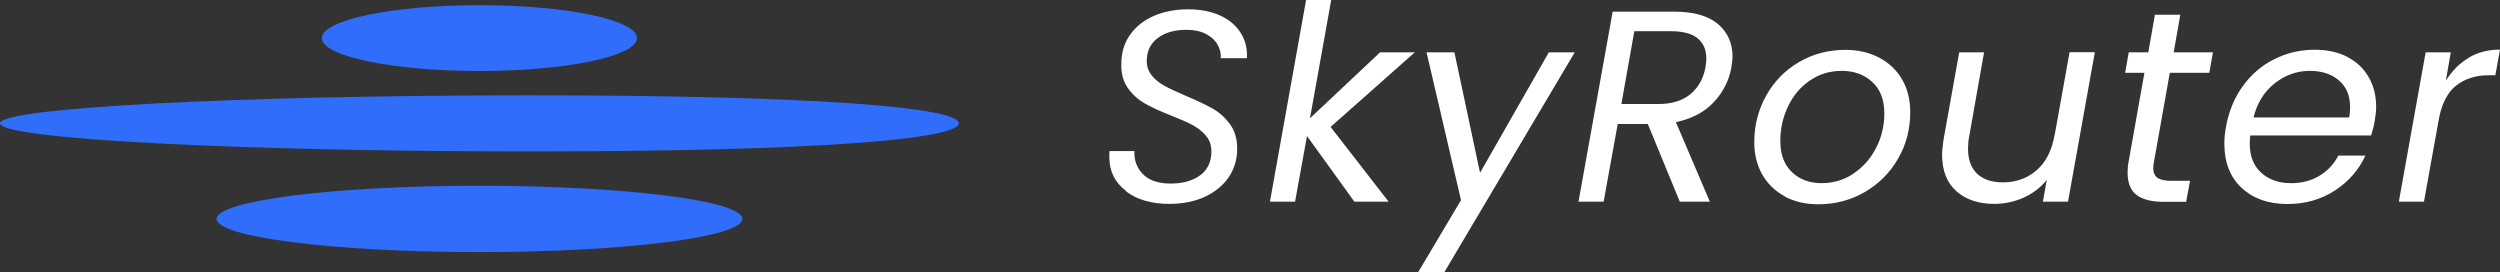
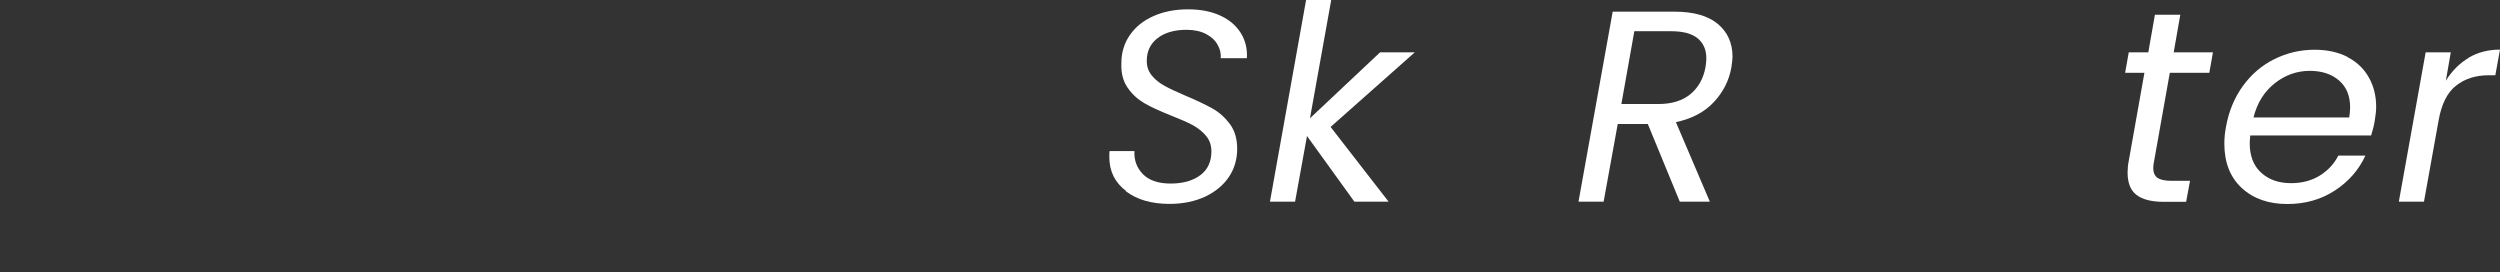
<svg xmlns="http://www.w3.org/2000/svg" id="uuid-1e7b1492-8c3e-4122-bd3e-bd2ec942e144" viewBox="0 0 193 21">
  <rect x="0" y="0" width="193" height="21" fill="#333333" stroke="none" />
  <defs>
    <style>.uuid-230ebb28-719d-4c5c-88fb-51afa43db143{fill:none;}.uuid-f8bc416e-81c9-475d-a01a-f2e62a299e73{clip-path:url(#uuid-3bd1faa1-a869-4728-813c-39a1d1f988bb);}.uuid-8cfe11ae-0e08-462f-8925-920681352f4d{fill:#fff;}.uuid-d285ae52-a87d-4382-810a-8d85f7ef57bf{fill:#316dfb;}</style>
    <clipPath id="uuid-3bd1faa1-a869-4728-813c-39a1d1f988bb">
      <rect class="uuid-230ebb28-719d-4c5c-88fb-51afa43db143" width="193" height="21" />
    </clipPath>
  </defs>
  <g id="uuid-cbd3e036-44a2-446e-a04e-57a953e5c037">
    <g class="uuid-f8bc416e-81c9-475d-a01a-f2e62a299e73">
-       <path class="uuid-d285ae52-a87d-4382-810a-8d85f7ef57bf" d="M37.01,14.34c11.21,0,20.29,1.15,20.3,2.56,0,1.41-9.09,2.56-20.3,2.56s-20.29-1.15-20.29-2.56c0-1.41,9.09-2.56,20.29-2.56ZM40.94,7.36c22.61,0,33.08.97,33.08,2.16,0,1.19-10.47,2.17-33.08,2.17S0,10.73,0,9.52c0-1.2,18.33-2.16,40.94-2.16ZM37.01.4c6.72,0,12.16,1.14,12.16,2.54s-5.44,2.54-12.16,2.54-12.16-1.14-12.16-2.54S30.3.4,37.01.4Z" />
      <path class="uuid-8cfe11ae-0e08-462f-8925-920681352f4d" d="M86.93,14.74c-.86-.65-1.29-1.52-1.29-2.62,0-.21,0-.37.02-.46h1.92c-.04.69.17,1.28.64,1.77.47.49,1.19.74,2.15.74s1.73-.22,2.3-.65c.57-.43.85-1.04.85-1.83,0-.48-.14-.88-.42-1.21-.28-.33-.62-.6-1.02-.82-.41-.22-.96-.46-1.65-.73-.85-.34-1.54-.65-2.06-.95-.52-.3-.96-.69-1.31-1.2-.36-.51-.52-1.14-.49-1.91,0-.81.22-1.54.66-2.17.44-.63,1.05-1.12,1.82-1.46.77-.34,1.66-.52,2.65-.52s1.8.16,2.5.48c.7.32,1.23.77,1.59,1.35.36.58.51,1.22.47,1.94h-2.02c.03-.37-.05-.71-.25-1.05-.19-.34-.49-.61-.89-.82-.41-.21-.91-.32-1.5-.32-.92,0-1.67.21-2.23.64-.56.43-.84,1.01-.84,1.76,0,.44.13.81.39,1.13.26.32.59.58.99.8.4.22.94.47,1.64.77.84.35,1.52.68,2.06.98.53.3.98.71,1.35,1.21.37.51.55,1.14.55,1.89,0,.81-.21,1.54-.64,2.18-.43.64-1.04,1.14-1.83,1.52-.8.37-1.72.56-2.77.56-1.38,0-2.5-.33-3.36-.98h0Z" />
      <path class="uuid-8cfe11ae-0e08-462f-8925-920681352f4d" d="M102.73,9.81l4.47,5.76h-2.64l-3.66-5.07-.92,5.07h-1.94l2.79-15.57h1.94l-1.64,9.13,5.41-5.09h2.68l-6.5,5.76h0Z" />
-       <path class="uuid-8cfe11ae-0e08-462f-8925-920681352f4d" d="M112.28,4.04l1.98,9.3,5.31-9.3h2l-10.06,16.96h-2.02l3.3-5.55-2.66-11.41h2.15,0Z" />
      <path class="uuid-8cfe11ae-0e08-462f-8925-920681352f4d" d="M132.62,1.85c.75.63,1.13,1.47,1.13,2.53,0,.17-.03.45-.09.84-.18,1.01-.64,1.9-1.36,2.67-.72.77-1.7,1.28-2.92,1.54l2.62,6.14h-2.32l-2.47-6h-2.32l-1.09,6h-1.94l2.64-14.67h4.77c1.48,0,2.59.32,3.35.95h0ZM131.73,4.52c0-.67-.22-1.19-.67-1.56s-1.13-.55-2.06-.55h-2.83l-1,5.62h2.85c1.05,0,1.88-.26,2.49-.77.61-.51.99-1.2,1.15-2.05.04-.25.07-.48.07-.69Z" />
-       <path class="uuid-8cfe11ae-0e08-462f-8925-920681352f4d" d="M137.79,15.16c-.75-.4-1.32-.96-1.74-1.68-.41-.72-.62-1.56-.62-2.51,0-1.3.31-2.5.92-3.59.61-1.09,1.45-1.95,2.52-2.58,1.07-.63,2.27-.95,3.59-.95.98,0,1.85.2,2.61.6.76.4,1.35.96,1.77,1.68.42.72.63,1.57.63,2.54,0,1.3-.31,2.5-.94,3.58-.62,1.08-1.48,1.94-2.56,2.57-1.08.63-2.28.95-3.6.95-.98,0-1.84-.2-2.59-.6h0ZM143.1,13.39c.74-.5,1.32-1.16,1.74-1.98.42-.82.63-1.7.63-2.64,0-1.07-.31-1.88-.94-2.45-.62-.57-1.41-.85-2.34-.85s-1.75.25-2.47.75c-.73.5-1.29,1.16-1.68,1.99-.4.83-.6,1.72-.6,2.67,0,1.04.3,1.84.9,2.41.6.57,1.36.85,2.28.85s1.75-.25,2.49-.75h0Z" />
-       <path class="uuid-8cfe11ae-0e08-462f-8925-920681352f4d" d="M161.72,4.04l-2.07,11.53h-1.94l.3-1.68c-.47.59-1.07,1.04-1.79,1.37-.72.32-1.48.48-2.26.48-1.22,0-2.2-.33-2.93-.98-.73-.65-1.1-1.59-1.1-2.81,0-.31.04-.69.11-1.16l1.21-6.75h1.92l-1.15,6.5c-.06.3-.09.6-.09.93,0,.86.24,1.5.71,1.95.48.44,1.14.66,1.99.66,1.02,0,1.89-.32,2.61-.95.72-.63,1.18-1.55,1.38-2.76v.06l1.15-6.4h1.94Z" />
      <path class="uuid-8cfe11ae-0e08-462f-8925-920681352f4d" d="M166.3,12.42c-.04.21-.07.39-.07.55,0,.35.11.6.33.76.22.15.58.23,1.08.23h1.43l-.3,1.62h-1.75c-.92,0-1.62-.18-2.08-.53-.46-.35-.69-.93-.69-1.73,0-.31.03-.61.09-.9l1.21-6.8h-1.49l.28-1.58h1.51l.51-2.9h1.96l-.51,2.9h3.03l-.28,1.58h-3.05l-1.21,6.8Z" />
      <path class="uuid-8cfe11ae-0e08-462f-8925-920681352f4d" d="M181.23,4.41c.72.37,1.26.89,1.64,1.56.38.67.57,1.43.57,2.28,0,.3-.04.65-.11,1.07-.06.37-.15.74-.28,1.14h-9.33c-.03.28-.04.48-.04.61,0,.97.29,1.72.88,2.26.59.54,1.36.81,2.31.81.84,0,1.57-.19,2.21-.58.63-.39,1.11-.9,1.44-1.55h2.09c-.51,1.11-1.3,2.01-2.36,2.7-1.06.69-2.28,1.04-3.67,1.04-1.46,0-2.64-.42-3.53-1.25-.89-.83-1.33-1.97-1.33-3.42,0-.41.04-.84.13-1.3.21-1.19.65-2.24,1.3-3.14.65-.9,1.46-1.59,2.42-2.07.96-.48,2-.73,3.12-.73.98,0,1.83.19,2.55.56h0ZM181.43,8.29c0-.9-.29-1.59-.86-2.08-.57-.49-1.32-.74-2.25-.74-1,0-1.9.32-2.71.96-.81.64-1.36,1.52-1.64,2.64h7.39c.04-.28.07-.54.07-.78Z" />
      <path class="uuid-8cfe11ae-0e08-462f-8925-920681352f4d" d="M190.57,4.46c.71-.42,1.52-.63,2.43-.63l-.36,1.98h-.51c-1.01,0-1.85.27-2.52.8-.68.53-1.13,1.43-1.35,2.69l-1.13,6.27h-1.94l2.07-11.53h1.94l-.38,2.19c.47-.76,1.06-1.35,1.77-1.77h0Z" />
    </g>
  </g>
</svg>